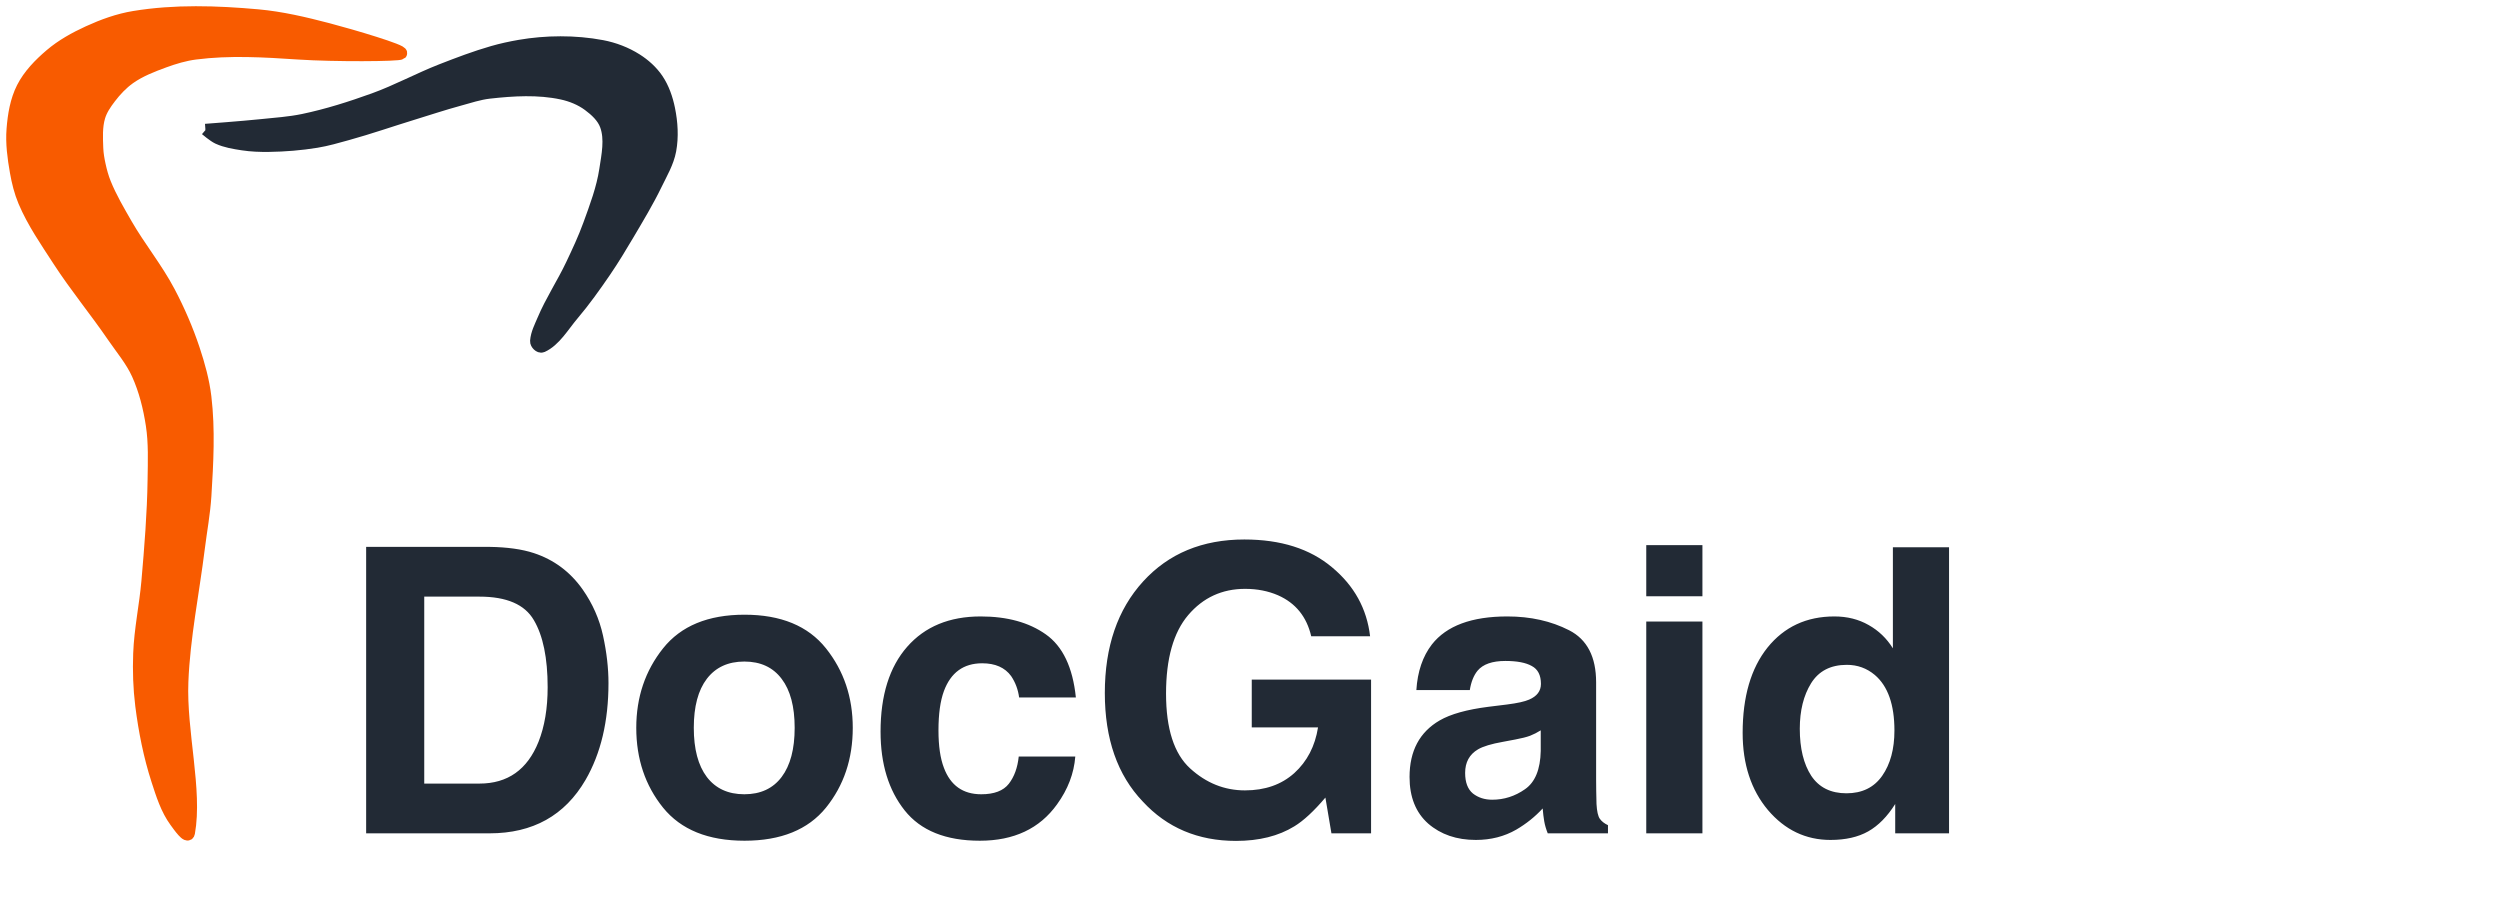
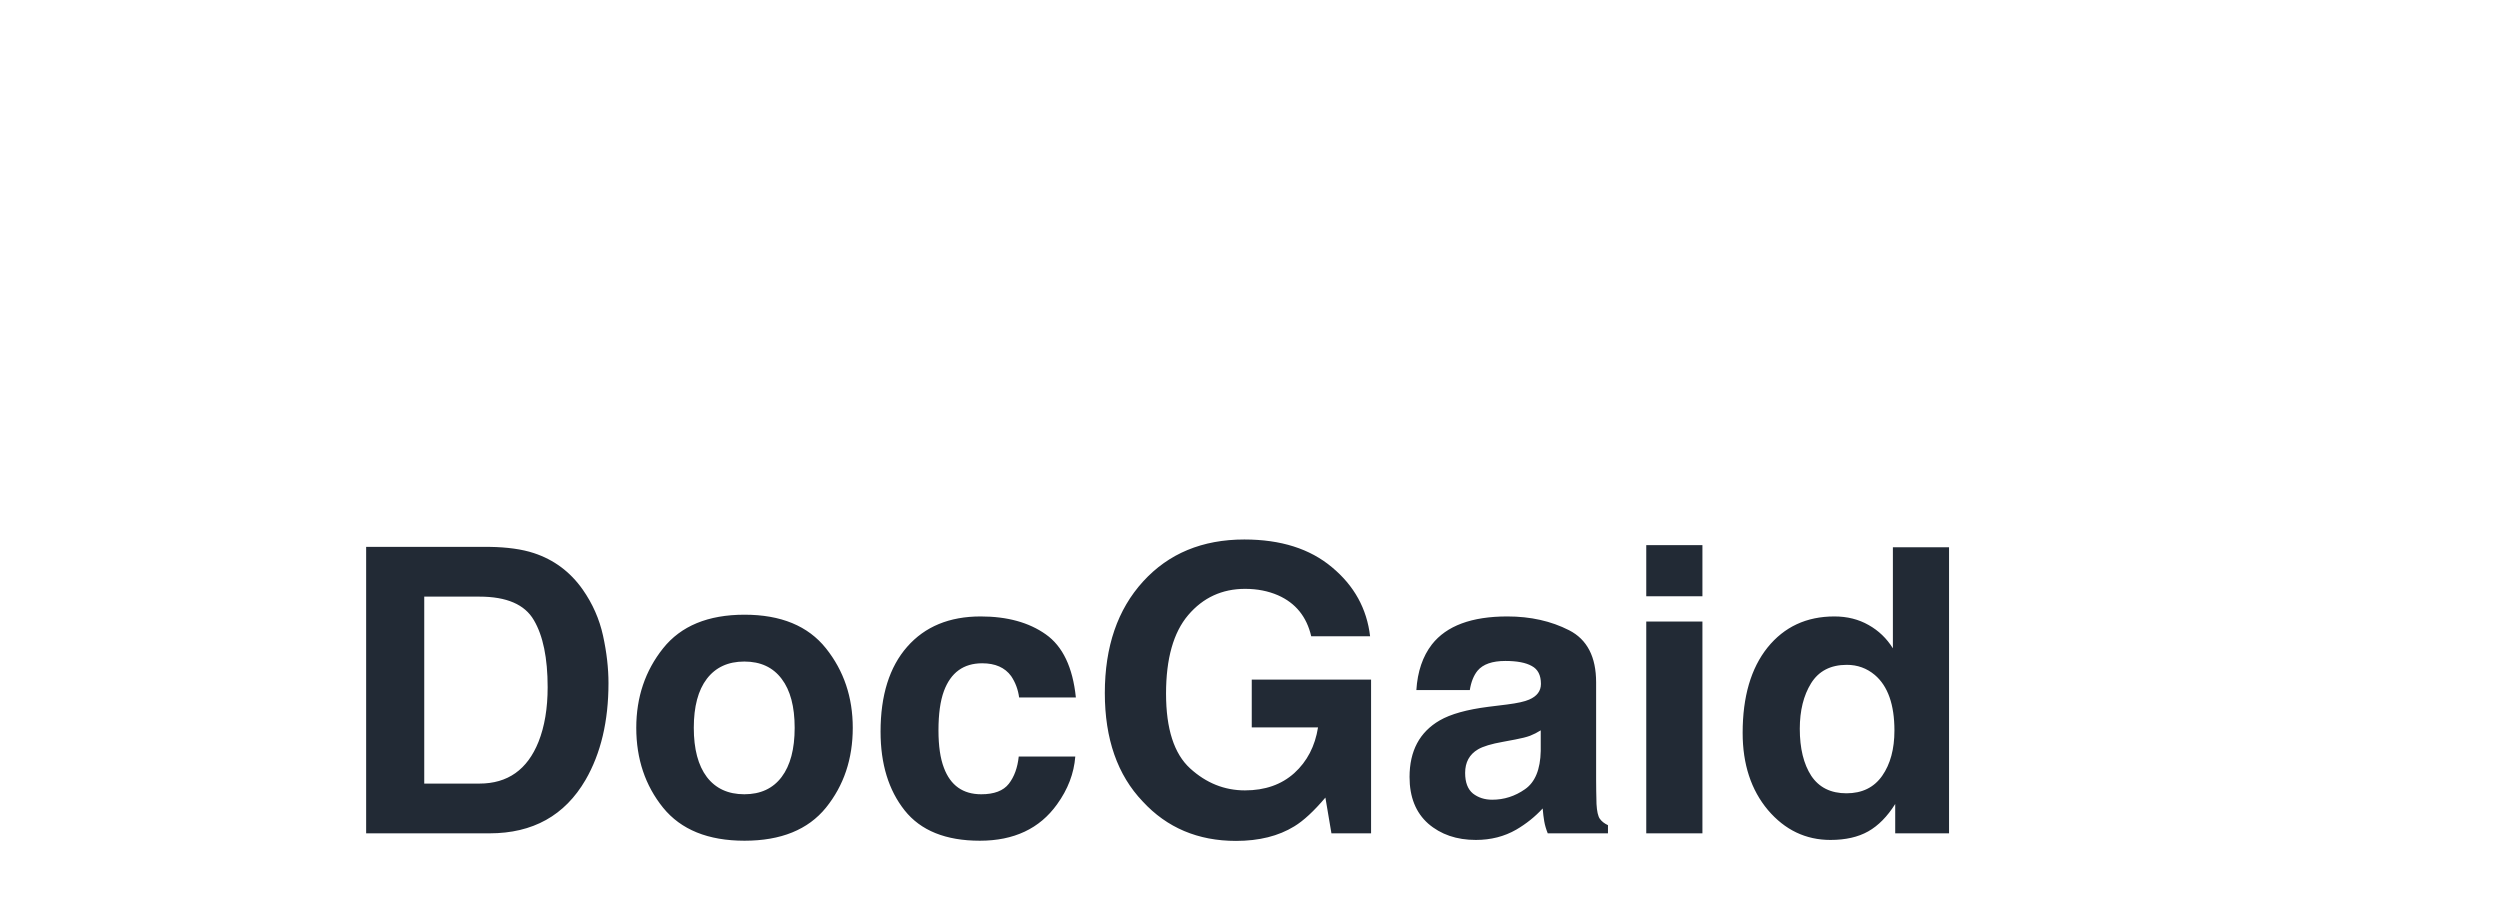
<svg xmlns="http://www.w3.org/2000/svg" viewBox="0 0 201 74" fill="none" class="w-[600px] h-auto">
-   <path d="M15.175 66.964C15.793 63.525 14.485 58.86 14.646 54.807C14.789 51.21 15.524 47.661 15.968 44.089C16.143 42.679 16.409 41.276 16.497 39.858C16.661 37.218 16.809 34.55 16.497 31.924C16.342 30.619 15.986 29.337 15.572 28.09C15.042 26.497 14.371 24.947 13.588 23.462C12.59 21.569 11.218 19.895 10.15 18.041C9.531 16.964 8.896 15.887 8.431 14.735C8.24 14.261 8.105 13.764 7.996 13.264C7.899 12.818 7.821 12.365 7.803 11.909C7.771 11.064 7.725 10.189 7.967 9.379C8.133 8.821 8.475 8.323 8.828 7.859C9.281 7.264 9.804 6.704 10.415 6.272C11.252 5.681 12.229 5.303 13.191 4.95C14.005 4.653 14.845 4.4 15.704 4.289C18.457 3.933 21.263 4.106 24.034 4.289C26.86 4.476 32.068 4.449 32.232 4.289C32.44 4.086 28.344 2.868 26.345 2.344C24.499 1.862 22.628 1.419 20.728 1.248C17.425 0.951 14.051 0.84 10.778 1.38C9.51 1.589 8.278 2.034 7.109 2.57C6.03 3.065 4.97 3.651 4.068 4.421C3.188 5.172 2.344 6.034 1.82 7.066C1.307 8.076 1.116 9.242 1.027 10.371C0.935 11.517 1.092 12.677 1.291 13.809C1.433 14.62 1.632 15.431 1.952 16.189C2.667 17.882 3.73 19.408 4.729 20.95C6.086 23.043 7.683 24.973 9.092 27.032C9.776 28.031 10.576 28.971 11.076 30.073C11.66 31.362 12.007 32.762 12.222 34.161C12.446 35.61 12.386 37.092 12.366 38.558C12.328 41.288 12.106 44.014 11.869 46.734C11.7 48.678 11.28 50.601 11.208 52.552C11.157 53.94 11.2 55.338 11.373 56.717C11.63 58.752 12.031 60.782 12.662 62.733C13.033 63.878 13.405 65.068 14.117 66.039C14.394 66.416 15.092 67.425 15.175 66.964Z" fill="#F85B00" stroke="#F85B00" />
-   <path d="M16.518 10.455C16.518 10.455 19.513 10.233 21.006 10.077C22.13 9.96 23.265 9.887 24.372 9.657C26.312 9.252 28.211 8.648 30.075 7.974C31.926 7.304 33.665 6.353 35.498 5.636C36.852 5.107 38.215 4.589 39.612 4.187C40.321 3.983 41.063 3.823 41.77 3.7C43.883 3.333 46.229 3.308 48.401 3.719C49.37 3.903 50.325 4.267 51.159 4.795C51.811 5.207 52.41 5.745 52.842 6.384C53.32 7.092 53.606 7.932 53.777 8.768C53.998 9.853 54.071 10.999 53.87 12.088C53.693 13.05 53.175 13.918 52.748 14.799C52.08 16.18 51.285 17.498 50.504 18.819C49.906 19.832 49.298 20.84 48.635 21.811C47.818 23.005 46.977 24.187 46.042 25.29C45.278 26.191 44.611 27.376 43.586 27.842C43.395 27.929 43.102 27.63 43.118 27.421C43.166 26.816 43.449 26.283 43.679 25.738C44.326 24.203 45.255 22.802 45.97 21.297C46.472 20.238 46.972 19.173 47.372 18.071C47.898 16.624 48.451 15.164 48.681 13.642C48.859 12.467 49.133 11.194 48.728 10.077C48.483 9.402 47.903 8.868 47.325 8.441C46.697 7.977 45.939 7.67 45.175 7.506C43.272 7.098 41.271 7.217 39.337 7.434C38.507 7.528 37.707 7.801 36.901 8.02C35.659 8.358 34.437 8.765 33.207 9.142C31.442 9.684 29.696 10.292 27.917 10.784C27.1 11.01 26.283 11.249 25.447 11.386C24.181 11.593 22.896 11.696 21.614 11.714C20.916 11.723 20.213 11.698 19.523 11.593C18.847 11.489 18.154 11.381 17.533 11.095C17.173 10.928 16.565 10.405 16.565 10.405" fill="#222A35" />
-   <path d="M16.518 10.455C16.518 10.455 19.513 10.233 21.006 10.077C22.13 9.96 23.265 9.887 24.372 9.657C26.312 9.252 28.211 8.648 30.075 7.974C31.926 7.304 33.665 6.353 35.498 5.636C36.852 5.107 38.215 4.589 39.612 4.187C40.321 3.983 41.063 3.823 41.77 3.7C43.883 3.333 46.229 3.308 48.401 3.719C49.37 3.903 50.325 4.267 51.159 4.795C51.811 5.207 52.41 5.745 52.842 6.384C53.32 7.092 53.606 7.932 53.777 8.768C53.998 9.853 54.071 10.999 53.87 12.088C53.693 13.05 53.175 13.918 52.748 14.799C52.08 16.18 51.285 17.498 50.504 18.819C49.906 19.832 49.298 20.84 48.635 21.811C47.818 23.005 46.977 24.187 46.042 25.29C45.278 26.191 44.611 27.376 43.586 27.842C43.395 27.929 43.102 27.63 43.118 27.421C43.166 26.816 43.449 26.283 43.679 25.738C44.326 24.203 45.255 22.802 45.97 21.297C46.472 20.238 46.972 19.173 47.372 18.071C47.898 16.624 48.451 15.164 48.681 13.642C48.859 12.467 49.133 11.194 48.728 10.077C48.483 9.402 47.903 8.868 47.325 8.441C46.697 7.977 45.939 7.67 45.175 7.506C43.272 7.098 41.271 7.217 39.337 7.434C38.507 7.528 37.707 7.801 36.901 8.02C35.659 8.358 34.437 8.765 33.207 9.142C31.442 9.684 29.696 10.292 27.917 10.784C27.1 11.01 26.283 11.249 25.447 11.386C24.181 11.593 22.896 11.696 21.614 11.714C20.916 11.723 20.213 11.698 19.523 11.593C18.847 11.489 18.154 11.381 17.533 11.095C17.173 10.928 16.565 10.405 16.565 10.405" stroke="#222A35" />
  <path d="M34.109 47.969V63H38.547C40.818 63 42.401 61.88 43.297 59.641C43.786 58.411 44.031 56.948 44.031 55.25C44.031 52.906 43.661 51.109 42.922 49.859C42.193 48.599 40.734 47.969 38.547 47.969H34.109ZM39.359 43.969C40.786 43.99 41.974 44.156 42.922 44.469C44.536 45 45.844 45.974 46.844 47.391C47.646 48.536 48.193 49.776 48.484 51.109C48.776 52.443 48.922 53.714 48.922 54.922C48.922 57.984 48.307 60.578 47.078 62.703C45.411 65.568 42.839 67 39.359 67H29.438V43.969H39.359ZM59.844 63.859C61.146 63.859 62.146 63.396 62.844 62.469C63.542 61.542 63.891 60.224 63.891 58.516C63.891 56.807 63.542 55.495 62.844 54.578C62.146 53.651 61.146 53.188 59.844 53.188C58.542 53.188 57.536 53.651 56.828 54.578C56.13 55.495 55.781 56.807 55.781 58.516C55.781 60.224 56.13 61.542 56.828 62.469C57.536 63.396 58.542 63.859 59.844 63.859ZM68.562 58.516C68.562 61.016 67.844 63.156 66.406 64.938C64.969 66.708 62.786 67.594 59.859 67.594C56.932 67.594 54.75 66.708 53.312 64.938C51.875 63.156 51.156 61.016 51.156 58.516C51.156 56.057 51.875 53.927 53.312 52.125C54.75 50.323 56.932 49.422 59.859 49.422C62.786 49.422 64.969 50.323 66.406 52.125C67.844 53.927 68.562 56.057 68.562 58.516ZM81.938 56.078C81.854 55.443 81.641 54.87 81.297 54.359C80.797 53.672 80.021 53.328 78.969 53.328C77.469 53.328 76.443 54.073 75.891 55.562C75.599 56.354 75.453 57.406 75.453 58.719C75.453 59.969 75.599 60.974 75.891 61.734C76.422 63.151 77.422 63.859 78.891 63.859C79.932 63.859 80.672 63.578 81.109 63.016C81.547 62.453 81.812 61.724 81.906 60.828H86.453C86.349 62.182 85.859 63.464 84.984 64.672C83.588 66.62 81.521 67.594 78.781 67.594C76.042 67.594 74.026 66.781 72.734 65.156C71.443 63.531 70.797 61.422 70.797 58.828C70.797 55.901 71.51 53.625 72.938 52C74.365 50.375 76.333 49.562 78.844 49.562C80.979 49.562 82.724 50.042 84.078 51C85.443 51.958 86.25 53.651 86.5 56.078H81.938ZM105.422 51.156C105.057 49.583 104.167 48.484 102.75 47.859C101.958 47.516 101.078 47.344 100.109 47.344C98.255 47.344 96.729 48.047 95.531 49.453C94.344 50.849 93.75 52.953 93.75 55.766C93.75 58.599 94.396 60.604 95.688 61.781C96.979 62.958 98.448 63.547 100.094 63.547C101.708 63.547 103.031 63.083 104.062 62.156C105.094 61.219 105.729 59.995 105.969 58.484H100.641V54.641H110.234V67H107.047L106.562 64.125C105.635 65.219 104.802 65.99 104.062 66.438C102.792 67.219 101.229 67.609 99.375 67.609C96.323 67.609 93.823 66.552 91.875 64.438C89.844 62.312 88.828 59.406 88.828 55.719C88.828 51.99 89.854 49 91.906 46.75C93.958 44.5 96.672 43.375 100.047 43.375C102.974 43.375 105.323 44.12 107.094 45.609C108.875 47.089 109.896 48.938 110.156 51.156H105.422ZM123.875 58.719C123.594 58.896 123.307 59.042 123.016 59.156C122.734 59.26 122.344 59.359 121.844 59.453L120.844 59.641C119.906 59.807 119.234 60.01 118.828 60.25C118.141 60.656 117.797 61.286 117.797 62.141C117.797 62.901 118.005 63.453 118.422 63.797C118.849 64.13 119.365 64.297 119.969 64.297C120.927 64.297 121.807 64.016 122.609 63.453C123.422 62.891 123.844 61.865 123.875 60.375V58.719ZM121.172 56.641C121.995 56.536 122.583 56.406 122.938 56.25C123.573 55.979 123.891 55.557 123.891 54.984C123.891 54.286 123.646 53.807 123.156 53.547C122.677 53.276 121.969 53.141 121.031 53.141C119.979 53.141 119.234 53.401 118.797 53.922C118.484 54.307 118.276 54.828 118.172 55.484H113.875C113.969 53.995 114.385 52.771 115.125 51.812C116.302 50.312 118.323 49.562 121.188 49.562C123.052 49.562 124.708 49.932 126.156 50.672C127.604 51.411 128.328 52.807 128.328 54.859V62.672C128.328 63.214 128.339 63.87 128.359 64.641C128.391 65.224 128.479 65.62 128.625 65.828C128.771 66.037 128.99 66.208 129.281 66.344V67H124.438C124.302 66.656 124.208 66.333 124.156 66.031C124.104 65.729 124.062 65.385 124.031 65C123.417 65.667 122.708 66.234 121.906 66.703C120.948 67.255 119.865 67.531 118.656 67.531C117.115 67.531 115.839 67.094 114.828 66.219C113.828 65.333 113.328 64.083 113.328 62.469C113.328 60.375 114.135 58.859 115.75 57.922C116.635 57.411 117.938 57.047 119.656 56.828L121.172 56.641ZM136.875 47.938H132.359V43.828H136.875V47.938ZM132.359 49.969H136.875V67H132.359V49.969ZM147.484 49.562C148.516 49.562 149.432 49.792 150.234 50.25C151.036 50.698 151.688 51.323 152.188 52.125V44H156.703V67H152.375V64.641C151.74 65.651 151.016 66.385 150.203 66.844C149.391 67.302 148.38 67.531 147.172 67.531C145.182 67.531 143.505 66.729 142.141 65.125C140.786 63.51 140.109 61.443 140.109 58.922C140.109 56.016 140.776 53.729 142.109 52.062C143.453 50.396 145.245 49.562 147.484 49.562ZM148.453 63.781C149.714 63.781 150.672 63.312 151.328 62.375C151.984 61.438 152.312 60.224 152.312 58.734C152.312 56.651 151.786 55.161 150.734 54.266C150.089 53.724 149.339 53.453 148.484 53.453C147.182 53.453 146.224 53.948 145.609 54.938C145.005 55.917 144.703 57.135 144.703 58.594C144.703 60.167 145.01 61.427 145.625 62.375C146.25 63.312 147.193 63.781 148.453 63.781Z" fill="#222A35" />
</svg>